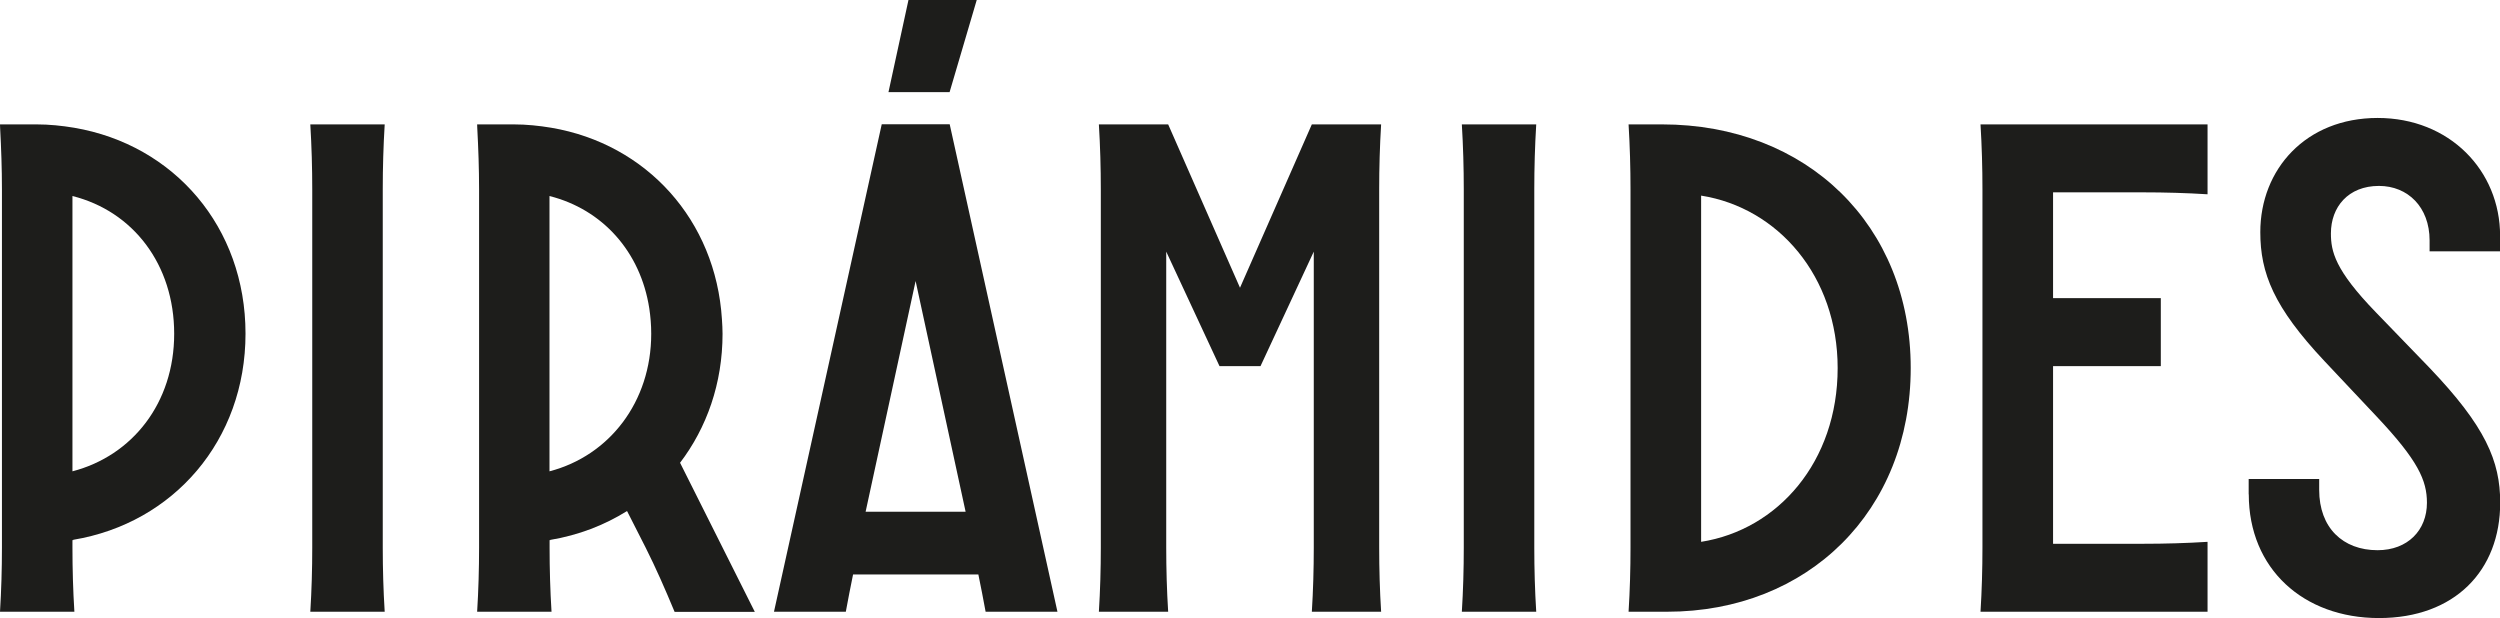
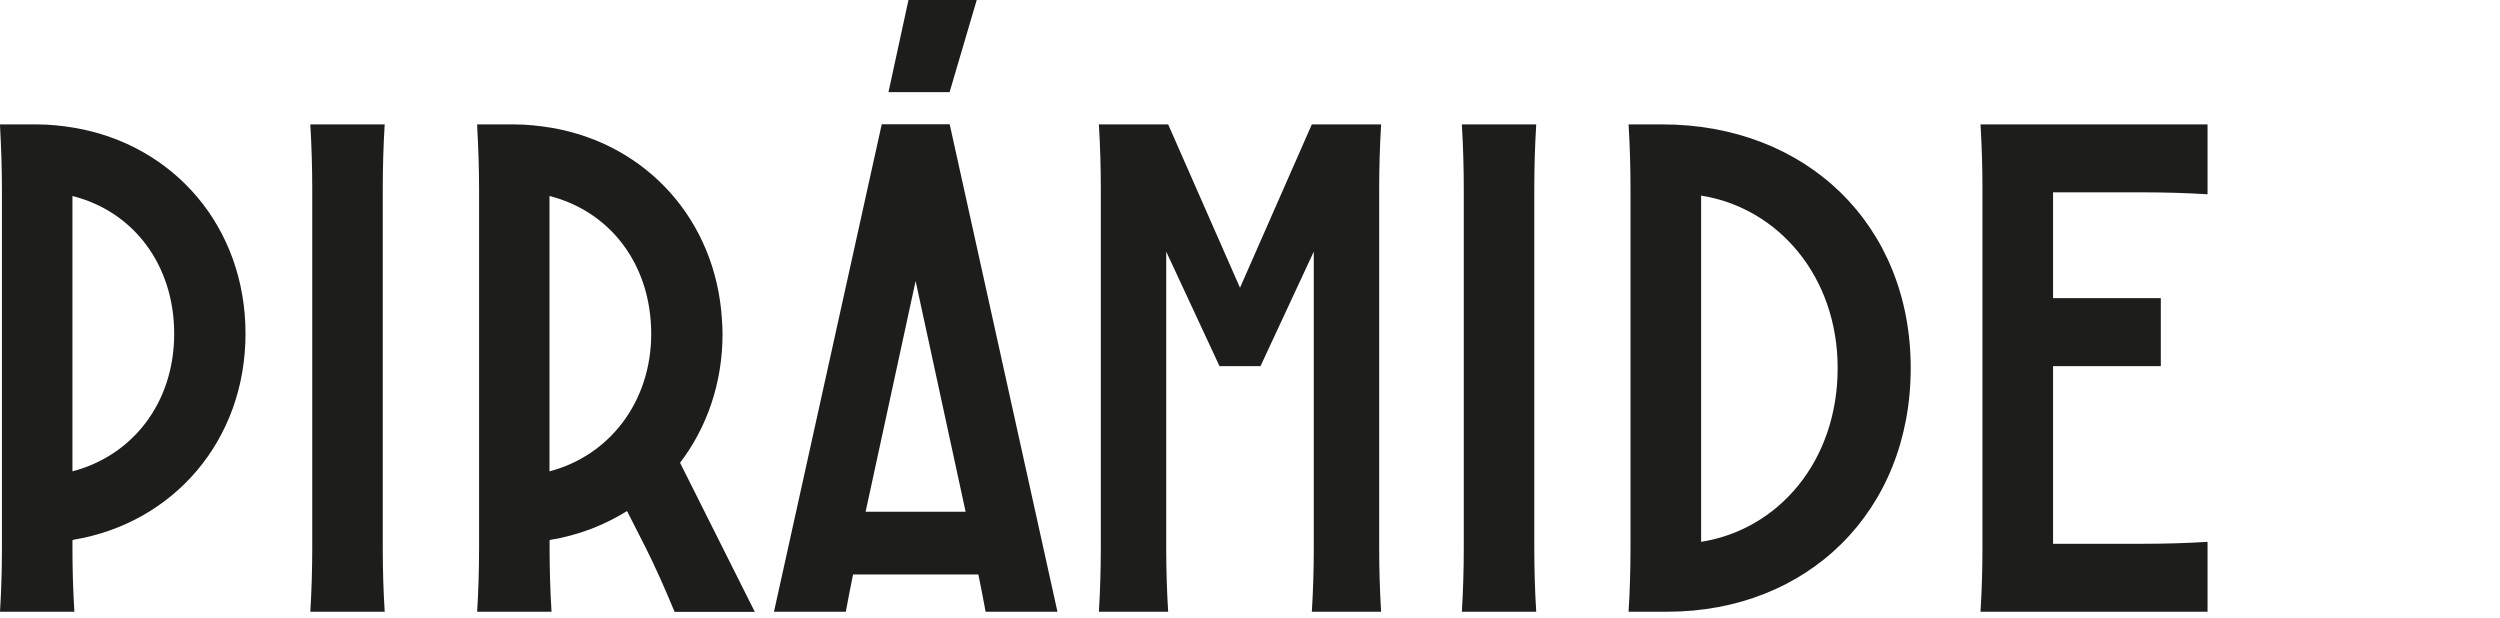
<svg xmlns="http://www.w3.org/2000/svg" id="Capa_1" data-name="Capa 1" viewBox="0 0 245 60.58">
  <defs>
    <style>
      .cls-1 {
        fill: #1d1d1b;
      }
    </style>
  </defs>
  <path class="cls-1" d="M210.06,18.85c2.07,0,4.21.06,6.28.19v-6.85h-22.25c.13,2.14.19,4.27.19,6.35v35.13c0,2.07-.06,4.21-.19,6.28h22.25v-6.85c-2.07.13-4.21.19-6.28.19h-8.86v-17.41h10.56v-6.66h-10.56v-10.37h8.86Z" />
-   <path class="cls-1" d="M66.64,45.36c2.62-3.44,4.17-7.78,4.17-12.65,0-.48-.03-.95-.06-1.42-.61-9.72-7.38-17.18-16.72-18.77-1.2-.2-2.43-.33-3.7-.33.01,0,.03,0,.04,0h-3.61c0,.1,0,.2.01.3.11,2.04.18,4.07.18,6.05v35.13c0,2.07-.06,4.21-.19,6.28h7.29c-.13-2.07-.19-4.21-.19-6.28v-.74s.05,0,.07,0v-.02c2.76-.46,5.3-1.44,7.52-2.83l1.83,3.6c1.01,2.01,1.89,4.02,2.83,6.28h7.86l-7.32-14.6ZM53.85,46.19v-26.98s0,0,0,0c5.19,1.31,8.92,5.45,9.78,11.01.12.8.19,1.63.19,2.49,0,6.67-4.1,11.95-9.97,13.48Z" />
+   <path class="cls-1" d="M66.64,45.36c2.62-3.44,4.17-7.78,4.17-12.65,0-.48-.03-.95-.06-1.42-.61-9.72-7.38-17.18-16.72-18.77-1.2-.2-2.43-.33-3.7-.33.01,0,.03,0,.04,0h-3.61c0,.1,0,.2.01.3.11,2.04.18,4.07.18,6.05v35.13c0,2.07-.06,4.21-.19,6.28h7.29c-.13-2.07-.19-4.21-.19-6.28v-.74s.05,0,.07,0v-.02c2.76-.46,5.3-1.44,7.52-2.83l1.83,3.6c1.01,2.01,1.89,4.02,2.83,6.28h7.86l-7.32-14.6M53.85,46.19v-26.98s0,0,0,0c5.19,1.31,8.92,5.45,9.78,11.01.12.8.19,1.63.19,2.49,0,6.67-4.1,11.95-9.97,13.48Z" />
  <path class="cls-1" d="M7.18,52.92v-.02c9.83-1.63,16.88-9.75,16.88-20.2S17.06,14.19,7.27,12.52c-1.2-.2-2.43-.33-3.7-.33.01,0,.03,0,.04,0H0c0,.1,0,.2.01.3.11,2.04.18,4.07.18,6.05v35.13c0,2.07-.06,4.21-.19,6.28h7.29c-.13-2.07-.19-4.21-.19-6.28v-.74s.05,0,.08,0ZM7.1,19.21c5.94,1.49,9.97,6.71,9.97,13.5s-4.1,11.95-9.97,13.48v-26.98Z" />
  <path class="cls-1" d="M135.16,18.54c0-2.07.06-4.21.19-6.35h-6.79l-7.04,16.01-7.04-16.01h-6.79c.13,2.14.19,4.27.19,6.35v35.13c0,2.07-.06,4.21-.19,6.28h6.79c-.13-2.07-.19-4.21-.19-6.28v-29.01l5.22,11.22h4.02l5.22-11.22v29.01c0,2.07-.06,4.21-.19,6.28h6.79c-.13-2.07-.19-4.21-.19-6.28V18.54Z" />
  <path class="cls-1" d="M187.25,36.07c0,14.01-10.06,23.88-23.88,23.88h-3.77c.13-2.07.19-4.21.19-6.28V18.54c0-2.07-.06-4.21-.19-6.35h3.27c14.2,0,24.38,9.87,24.38,23.88ZM180.09,36.07c0-8.99-5.84-15.71-13.38-16.9v33.93c7.54-1.19,13.38-7.86,13.38-17.03Z" />
  <path class="cls-1" d="M30.6,53.67V18.54c0-2.07-.06-4.21-.19-6.35h7.29c-.13,2.14-.19,4.27-.19,6.35v35.13c0,2.07.06,4.21.19,6.28h-7.29c.13-2.07.19-4.21.19-6.28Z" />
  <path class="cls-1" d="M143.45,53.67V18.54c0-2.07-.06-4.21-.19-6.35h7.29c-.13,2.14-.19,4.27-.19,6.35v35.13c0,2.07.06,4.21.19,6.28h-7.29c.13-2.07.19-4.21.19-6.28Z" />
-   <path class="cls-1" d="M220.37,48.45v-1.51h6.91v1.07c0,3.71,2.32,5.91,5.72,5.91,2.95,0,4.84-1.95,4.84-4.65,0-2.2-.88-4.15-4.9-8.42l-5.15-5.47c-4.96-5.28-6.28-8.61-6.28-12.63,0-6.16,4.46-11.19,11.5-11.19s12,5.15,12,11.56v1.51h-6.91v-1.07c0-3.27-2.14-5.34-4.96-5.34-3.02,0-4.71,2.07-4.71,4.65,0,1.76.38,3.58,4.4,7.73l5.22,5.4c5.53,5.78,6.97,9.18,6.97,13.26,0,6.66-4.46,11.31-11.88,11.31s-12.76-4.84-12.76-12.13Z" />
  <g>
    <path class="cls-1" d="M96.59,59.95h7.04l-10.56-47.77h-6.66l-10.56,47.77h7.04c.22-1.2.46-2.43.71-3.65h12.28c.25,1.22.49,2.44.71,3.65ZM84.83,50.15l4.9-22.61,4.9,22.61h-9.81Z" />
    <polygon class="cls-1" points="89.03 0 95.72 0 93.06 9.03 87.07 9.03 89.03 0" />
  </g>
</svg>